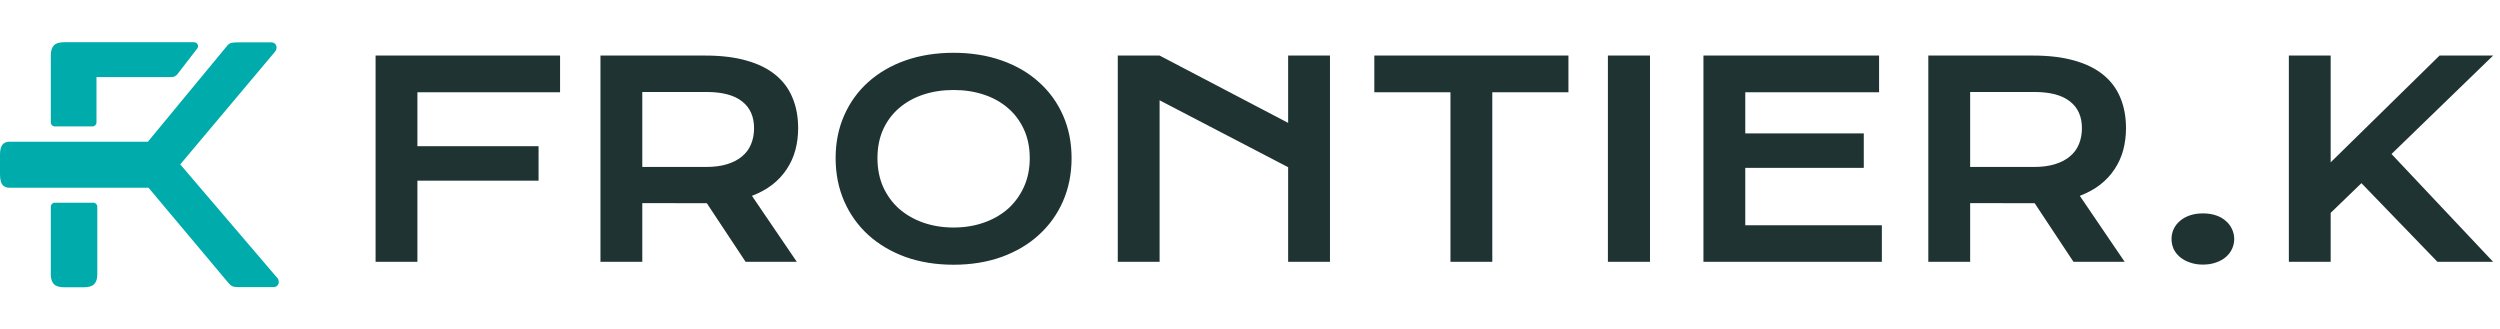
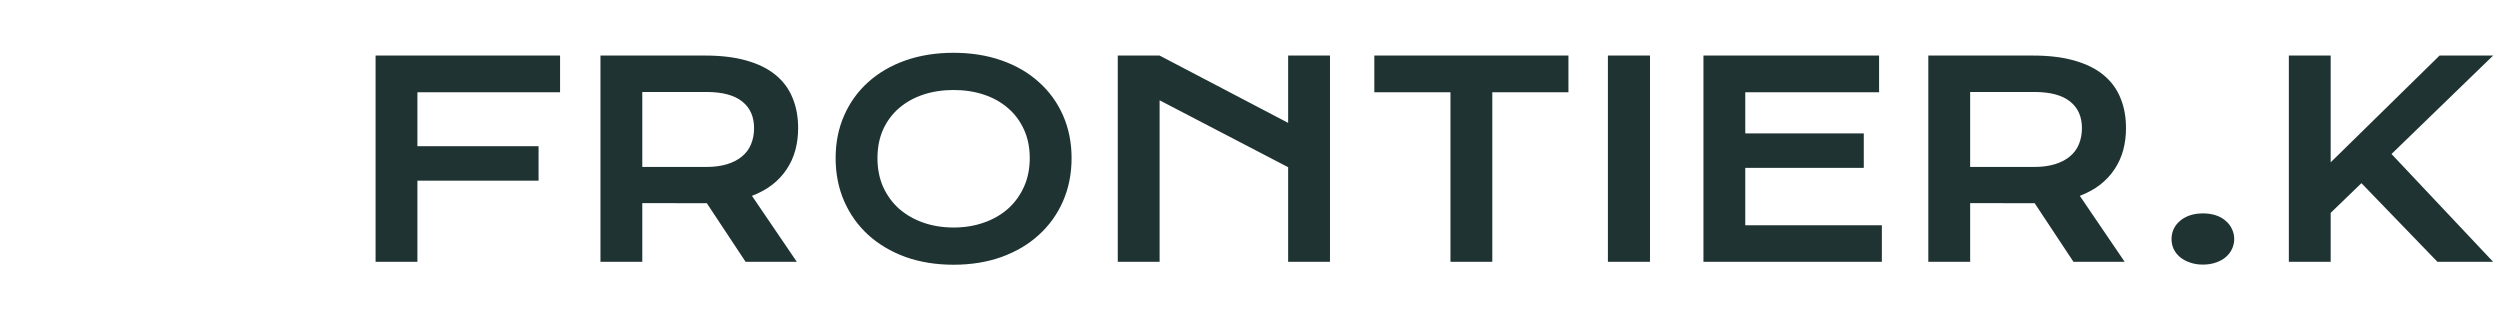
<svg xmlns="http://www.w3.org/2000/svg" width="296" height="39" viewBox="0 0 296 39" fill="none">
  <path d="M44.469 6.578H66.312V10.922H49.422V17.312H63.766V21.391H49.422V31H44.469V6.578ZM71.094 6.578H83.516C85.391 6.578 87.016 6.776 88.391 7.172C89.766 7.557 90.906 8.12 91.812 8.859C92.719 9.599 93.391 10.5 93.828 11.562C94.276 12.625 94.5 13.828 94.5 15.172C94.5 16.078 94.391 16.943 94.172 17.766C93.953 18.578 93.615 19.328 93.156 20.016C92.708 20.703 92.141 21.318 91.453 21.859C90.766 22.391 89.958 22.833 89.031 23.188L94.344 31H88.281L83.688 24.062H83.547L76.047 24.047V31H71.094V6.578ZM83.641 19.766C84.578 19.766 85.396 19.656 86.094 19.438C86.802 19.219 87.391 18.912 87.859 18.516C88.338 18.12 88.693 17.641 88.922 17.078C89.162 16.505 89.281 15.87 89.281 15.172C89.281 13.807 88.812 12.755 87.875 12.016C86.938 11.266 85.526 10.891 83.641 10.891H76.047V19.766H83.641ZM98.938 18.719C98.938 16.875 99.276 15.188 99.953 13.656C100.63 12.125 101.578 10.812 102.797 9.719C104.026 8.615 105.495 7.76 107.203 7.156C108.922 6.552 110.823 6.25 112.906 6.25C114.979 6.25 116.875 6.552 118.594 7.156C120.312 7.76 121.781 8.615 123 9.719C124.229 10.812 125.182 12.125 125.859 13.656C126.536 15.188 126.875 16.875 126.875 18.719C126.875 20.573 126.536 22.276 125.859 23.828C125.182 25.37 124.229 26.698 123 27.812C121.781 28.927 120.312 29.797 118.594 30.422C116.875 31.037 114.979 31.344 112.906 31.344C110.823 31.344 108.922 31.037 107.203 30.422C105.495 29.797 104.026 28.927 102.797 27.812C101.578 26.698 100.63 25.37 99.953 23.828C99.276 22.276 98.938 20.573 98.938 18.719ZM103.891 18.719C103.891 19.979 104.115 21.115 104.562 22.125C105.021 23.135 105.651 24 106.453 24.719C107.266 25.427 108.219 25.974 109.312 26.359C110.417 26.745 111.615 26.938 112.906 26.938C114.198 26.938 115.391 26.745 116.484 26.359C117.589 25.974 118.542 25.427 119.344 24.719C120.146 24 120.776 23.135 121.234 22.125C121.693 21.115 121.922 19.979 121.922 18.719C121.922 17.458 121.693 16.328 121.234 15.328C120.776 14.328 120.146 13.484 119.344 12.797C118.542 12.099 117.589 11.568 116.484 11.203C115.391 10.838 114.198 10.656 112.906 10.656C111.615 10.656 110.417 10.838 109.312 11.203C108.219 11.568 107.266 12.099 106.453 12.797C105.651 13.484 105.021 14.328 104.562 15.328C104.115 16.328 103.891 17.458 103.891 18.719ZM132.344 6.578H137.297L152.516 14.547V6.578H157.469V31H152.516V19.797L137.297 11.875V31H132.344V6.578ZM171.734 10.922H162.719V6.578H185.703V10.922H176.688V31H171.734V10.922ZM190.375 6.578H195.359V31H190.375V6.578ZM201.688 6.578H222.484V10.922H206.641V15.797H220.672V19.875H206.641V26.672H222.812V31H201.688V6.578ZM228.312 6.578H240.734C242.609 6.578 244.234 6.776 245.609 7.172C246.984 7.557 248.125 8.12 249.031 8.859C249.938 9.599 250.609 10.5 251.047 11.562C251.495 12.625 251.719 13.828 251.719 15.172C251.719 16.078 251.609 16.943 251.391 17.766C251.172 18.578 250.833 19.328 250.375 20.016C249.927 20.703 249.359 21.318 248.672 21.859C247.984 22.391 247.177 22.833 246.25 23.188L251.562 31H245.5L240.906 24.062H240.766L233.266 24.047V31H228.312V6.578ZM240.859 19.766C241.797 19.766 242.615 19.656 243.312 19.438C244.021 19.219 244.609 18.912 245.078 18.516C245.557 18.12 245.911 17.641 246.141 17.078C246.38 16.505 246.5 15.87 246.5 15.172C246.5 13.807 246.031 12.755 245.094 12.016C244.156 11.266 242.745 10.891 240.859 10.891H233.266V19.766H240.859ZM257.109 28.297C257.109 27.88 257.193 27.49 257.359 27.125C257.536 26.75 257.786 26.427 258.109 26.156C258.432 25.875 258.823 25.656 259.281 25.5C259.74 25.344 260.255 25.266 260.828 25.266C261.401 25.266 261.917 25.344 262.375 25.5C262.833 25.656 263.219 25.875 263.531 26.156C263.854 26.427 264.099 26.75 264.266 27.125C264.443 27.49 264.531 27.88 264.531 28.297C264.531 28.713 264.443 29.109 264.266 29.484C264.099 29.849 263.854 30.167 263.531 30.438C263.219 30.708 262.833 30.922 262.375 31.078C261.917 31.245 261.401 31.328 260.828 31.328C260.255 31.328 259.74 31.245 259.281 31.078C258.823 30.922 258.432 30.708 258.109 30.438C257.786 30.167 257.536 29.849 257.359 29.484C257.193 29.109 257.109 28.713 257.109 28.297ZM271 6.578H275.953V19.219L288.844 6.578H295.188L283.156 18.234L295.188 31H288.594L279.594 21.688L275.953 25.203V31H271V6.578Z" fill="#1F3333" />
  <g clip-path="url(#clip0_2125_5303)">
-     <path d="M6.488 24C6.225 24 6.016 24.213 6.016 24.468V32.5C6.016 33.003 6.135 33.382 6.38 33.637C6.625 33.891 7.032 34.015 7.605 34.015H9.888C10.492 34.015 10.916 33.891 11.155 33.637C11.4 33.382 11.52 33.003 11.52 32.5V24.468C11.52 24.207 11.305 24 11.047 24H6.488Z" fill="#00ABAB" />
-     <path d="M23.352 5.758C23.591 5.45 23.37 5 22.976 5H7.581C7.02 5 6.613 5.124 6.374 5.379C6.135 5.633 6.016 6.024 6.016 6.557V14.5C6.016 14.761 6.231 14.968 6.488 14.968H10.952C11.215 14.968 11.424 14.755 11.424 14.5V9.126H20.322C20.585 9.126 20.836 9.002 20.998 8.794L23.346 5.752L23.352 5.758Z" fill="#00ABAB" />
-     <path d="M32.743 32.808L21.341 19.465L32.486 6.211C32.659 6.04 32.743 5.844 32.743 5.614C32.743 5.442 32.683 5.3 32.57 5.187C32.456 5.075 32.295 5.016 32.098 5.016H28.141C27.771 5.016 27.496 5.045 27.323 5.098C27.149 5.158 26.976 5.3 26.809 5.525L17.51 16.778H1.129C0.753 16.778 0.472 16.896 0.281 17.139C0.09 17.382 0 17.784 0 18.352V20.614C0 21.212 0.096 21.632 0.281 21.869C0.466 22.111 0.753 22.23 1.129 22.23H17.588L27.066 33.524C27.239 33.726 27.4 33.85 27.562 33.909C27.717 33.968 27.956 33.992 28.273 33.992H32.361C32.564 33.992 32.719 33.933 32.833 33.82C32.946 33.708 33.006 33.566 33.006 33.394C33.006 33.169 32.922 32.968 32.749 32.796L32.743 32.808Z" fill="#00ABAB" />
-   </g>
+     </g>
  <defs>
    <clipPath id="clip0_2125_5303">
      <rect width="33" height="29" fill="white" transform="translate(0 5)" />
    </clipPath>
  </defs>
</svg>